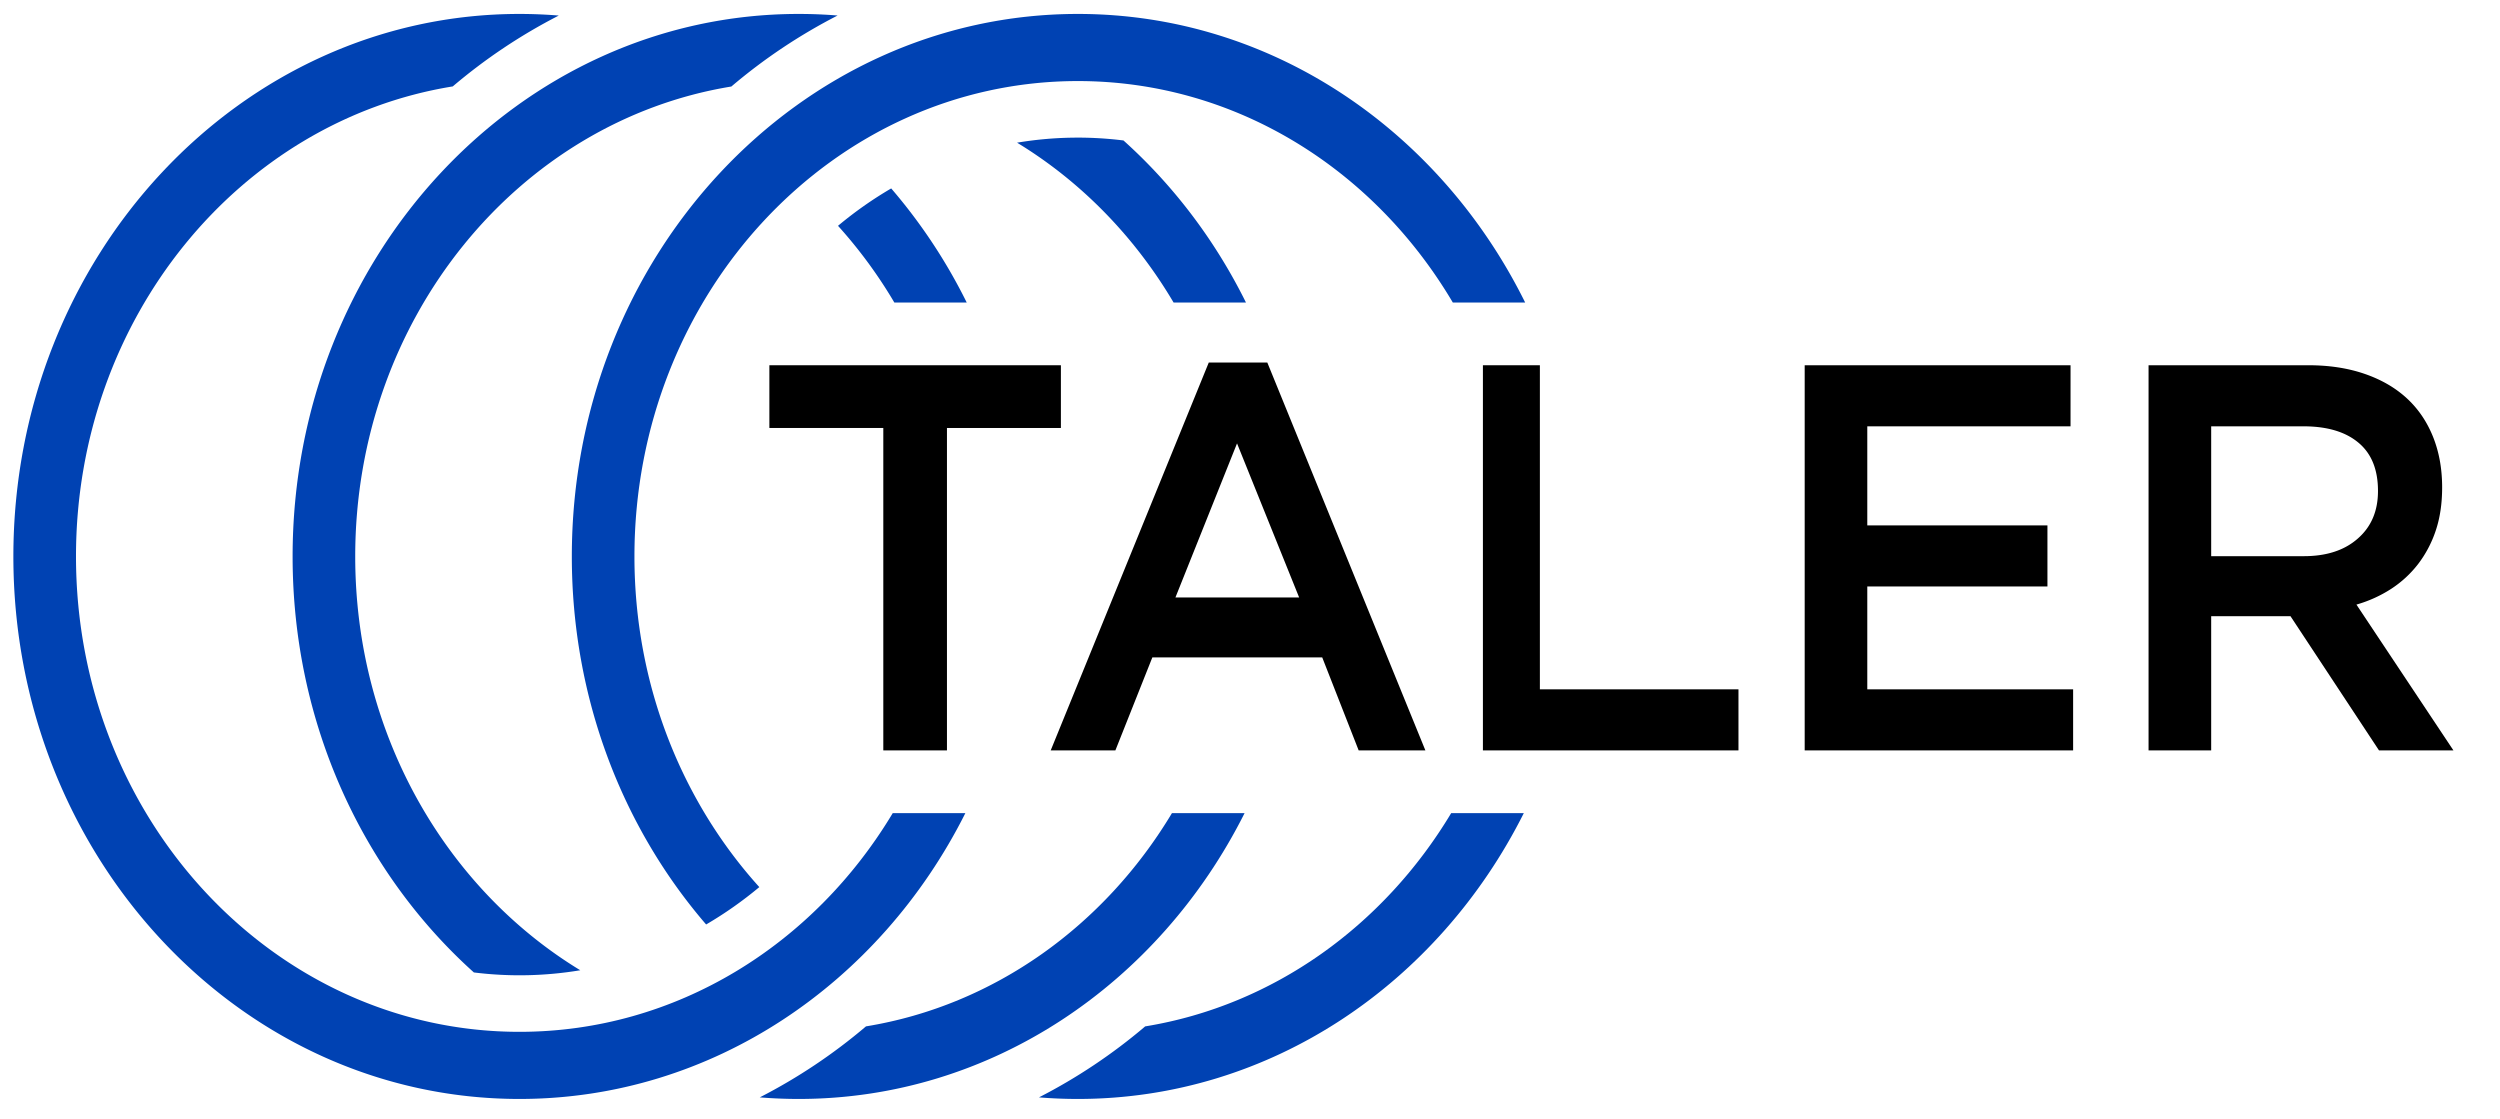
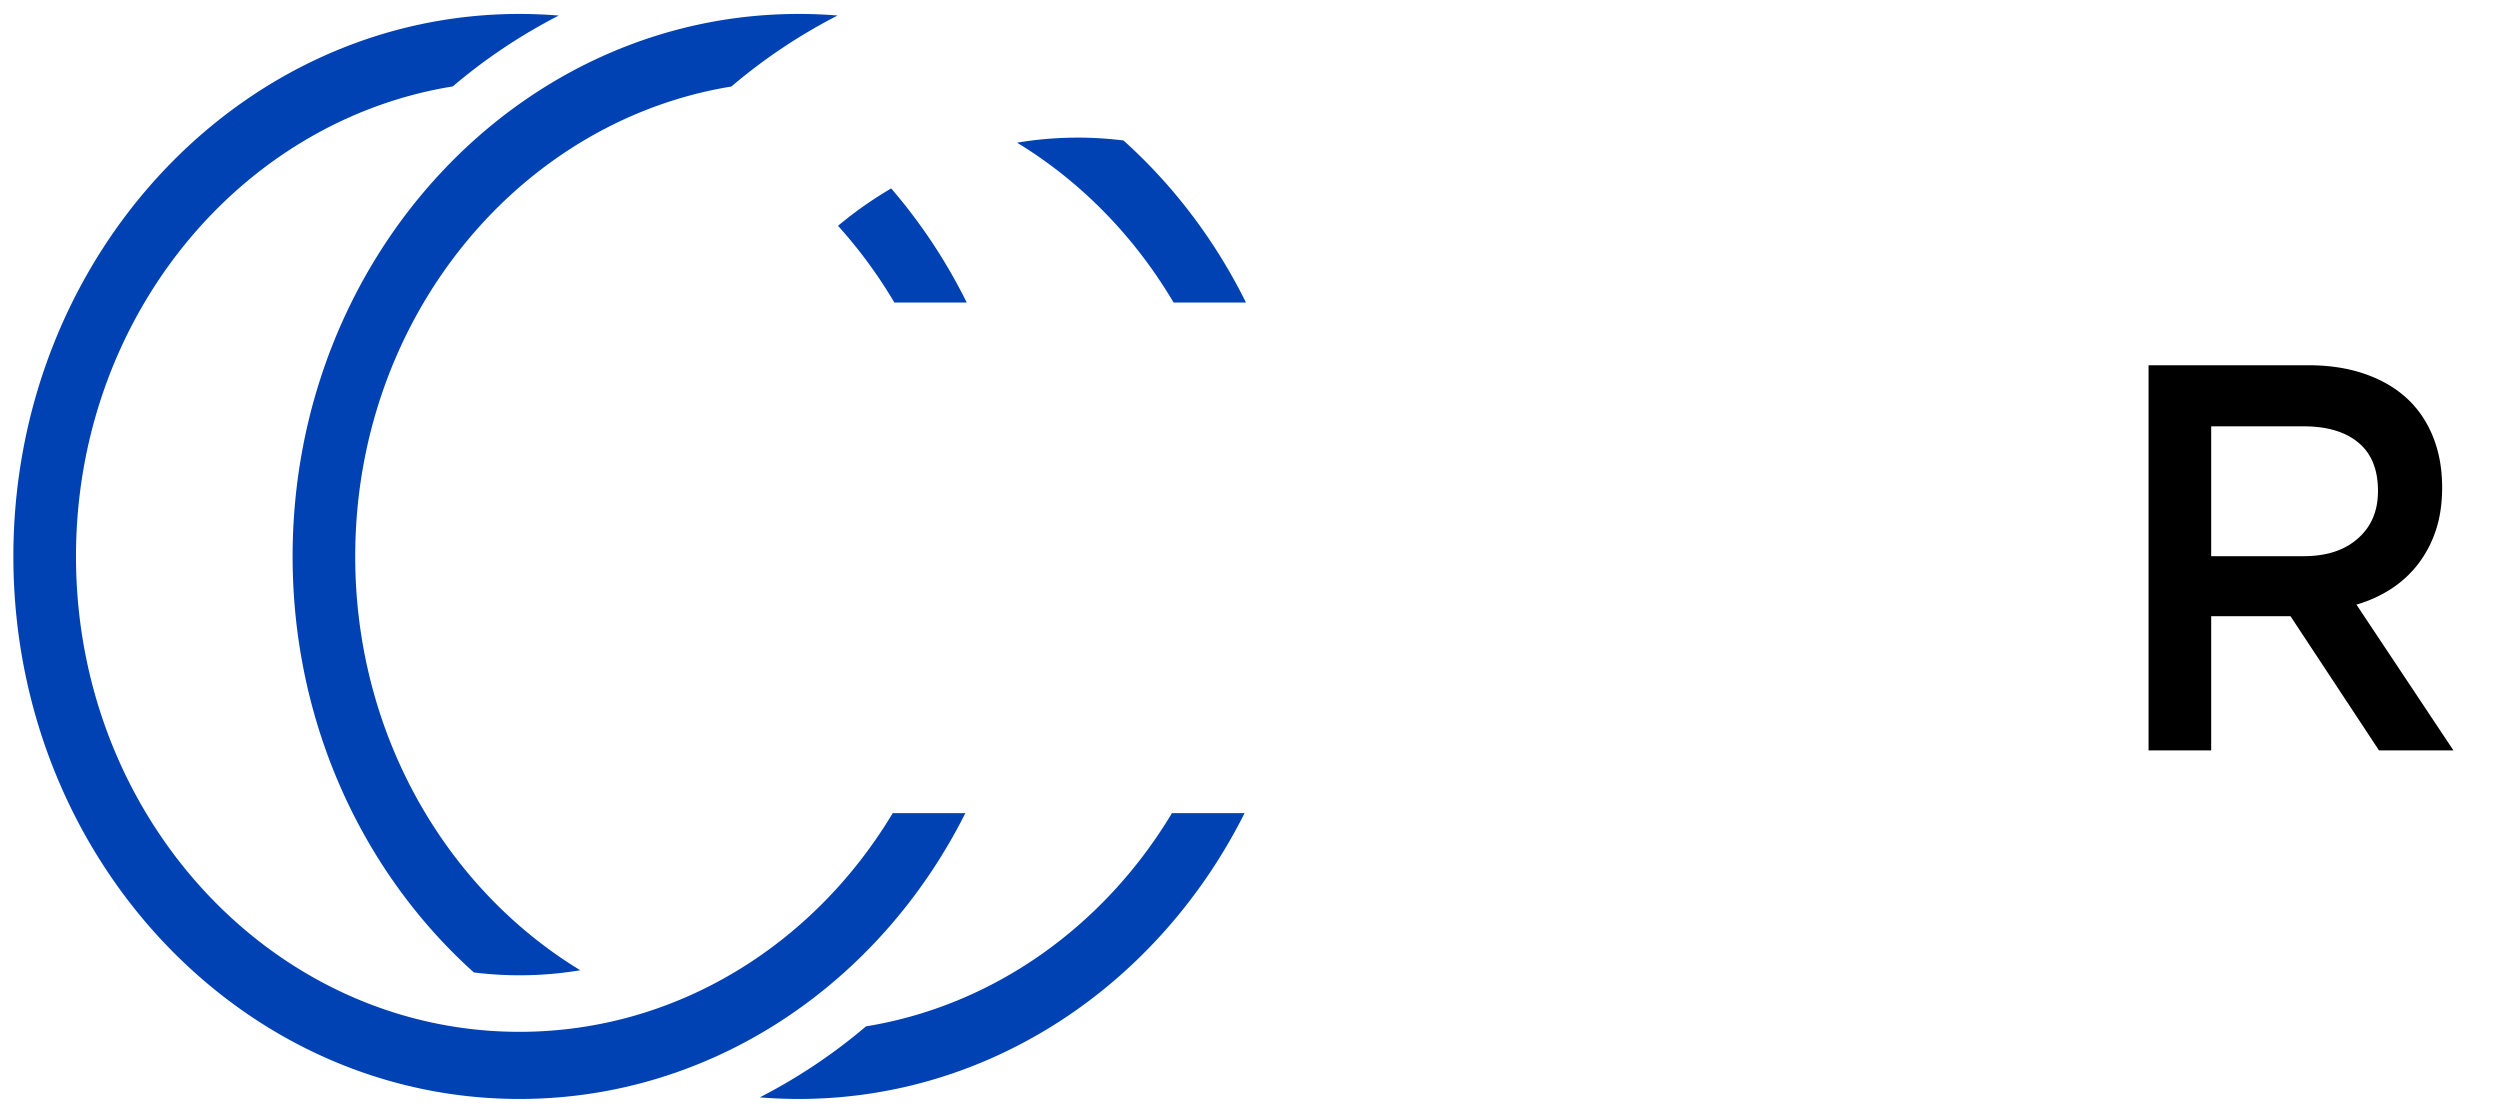
<svg xmlns="http://www.w3.org/2000/svg" id="svg8" width="670" height="300" version="1.1" viewBox="0 0 201 90">
  <g id="logo">
    <g id="circles" style="fill:#0042b3;fill-opacity:1;fill-rule:evenodd;stroke:none;stroke-width:.328px">
-       <path id="path2350" d="M86.662 1.121c15.59 0 29.13 9.401 35.961 23.202h-5.817c-6.32-10.7-17.457-17.805-30.144-17.805-19.69 0-35.653 17.112-35.653 38.22 0 10.332 3.826 19.705 10.04 26.584a31.4 31.4 0 0 1-4.276 3.006c-6.702-7.775-10.798-18.168-10.798-29.59 0-24.089 18.216-43.617 40.687-43.617m35.852 64.255c-6.866 13.68-20.345 22.98-35.852 22.98q-1.58 0-3.129-.127a44.6 44.6 0 0 0 8.539-5.707c10.32-1.685 19.186-8.114 24.602-17.146z" />
      <path id="path2352" d="M64.212 1.121q1.58 0 3.13.127a44.6 44.6 0 0 0-8.54 5.708C41.68 9.75 28.56 25.602 28.56 44.739c0 14.264 7.291 26.702 18.094 33.269a29.6 29.6 0 0 1-8.554.177c-8.908-8.001-14.574-20.013-14.574-33.446 0-24.09 18.216-43.618 40.687-43.618m5.41 81.4c10.321-1.684 19.186-8.113 24.602-17.146h5.84c-6.866 13.68-20.345 22.981-35.852 22.981a39 39 0 0 1-3.128-.127 44.6 44.6 0 0 0 8.538-5.707m24.734-58.198c-3.14-5.315-7.468-9.743-12.585-12.853a29.6 29.6 0 0 1 8.555-.178c4.016 3.607 7.373 8.03 9.849 13.031z" />
      <path id="path2354" d="M41.763 1.121q1.596.001 3.162.13a44.6 44.6 0 0 0-8.523 5.697C19.255 9.721 6.11 25.583 6.11 44.738c0 21.11 15.962 38.221 35.653 38.221 12.6 0 23.672-7.007 30.013-17.584h5.839c-6.867 13.68-20.346 22.981-35.852 22.981-22.471 0-40.688-19.528-40.688-43.617 0-24.09 18.217-43.618 40.688-43.618m30.142 23.202a38 38 0 0 0-4.529-6.167 31.4 31.4 0 0 1 4.276-3.007 43.9 43.9 0 0 1 6.072 9.174z" />
    </g>
    <g id="letters">
-       <path id="path2346" d="M76.135 34.41h9.161v-5.044H61.858v5.043h9.16v25.923h5.117z" />
-       <path id="path2362" d="M92.648 52.856h13.659l2.93 7.476h5.364l-12.71-31.187h-4.704l-12.71 31.187h5.2zm11.802-4.822h-9.945l4.952-12.386z" />
-       <path id="path2356" d="M123.806 29.366h-4.58v30.966h20.547v-4.91h-15.967z" />
-       <path id="path2360" d="M166.472 29.366h-21.375v30.966h21.582v-4.91H150.13V47.15h14.484v-4.91h-14.484v-7.963h16.341z" />
      <path id="path2358" d="M191.19 39.475q.002 2.402-1.616 3.818c-1.073.952-2.524 1.423-4.347 1.423h-7.448v-10.44h7.407q2.86-.002 4.43 1.313 1.576 1.306 1.574 3.886m6.066 20.857-7.799-11.723a10.4 10.4 0 0 0 2.786-1.26 8.8 8.8 0 0 0 2.166-1.991 9.2 9.2 0 0 0 1.424-2.698q.515-1.527.515-3.473 0-2.256-.742-4.092-.743-1.836-2.125-3.097t-3.384-1.946-4.477-.686h-12.876v30.966h5.035V49.54h6.375l7.119 10.793z" />
    </g>
  </g>
</svg>